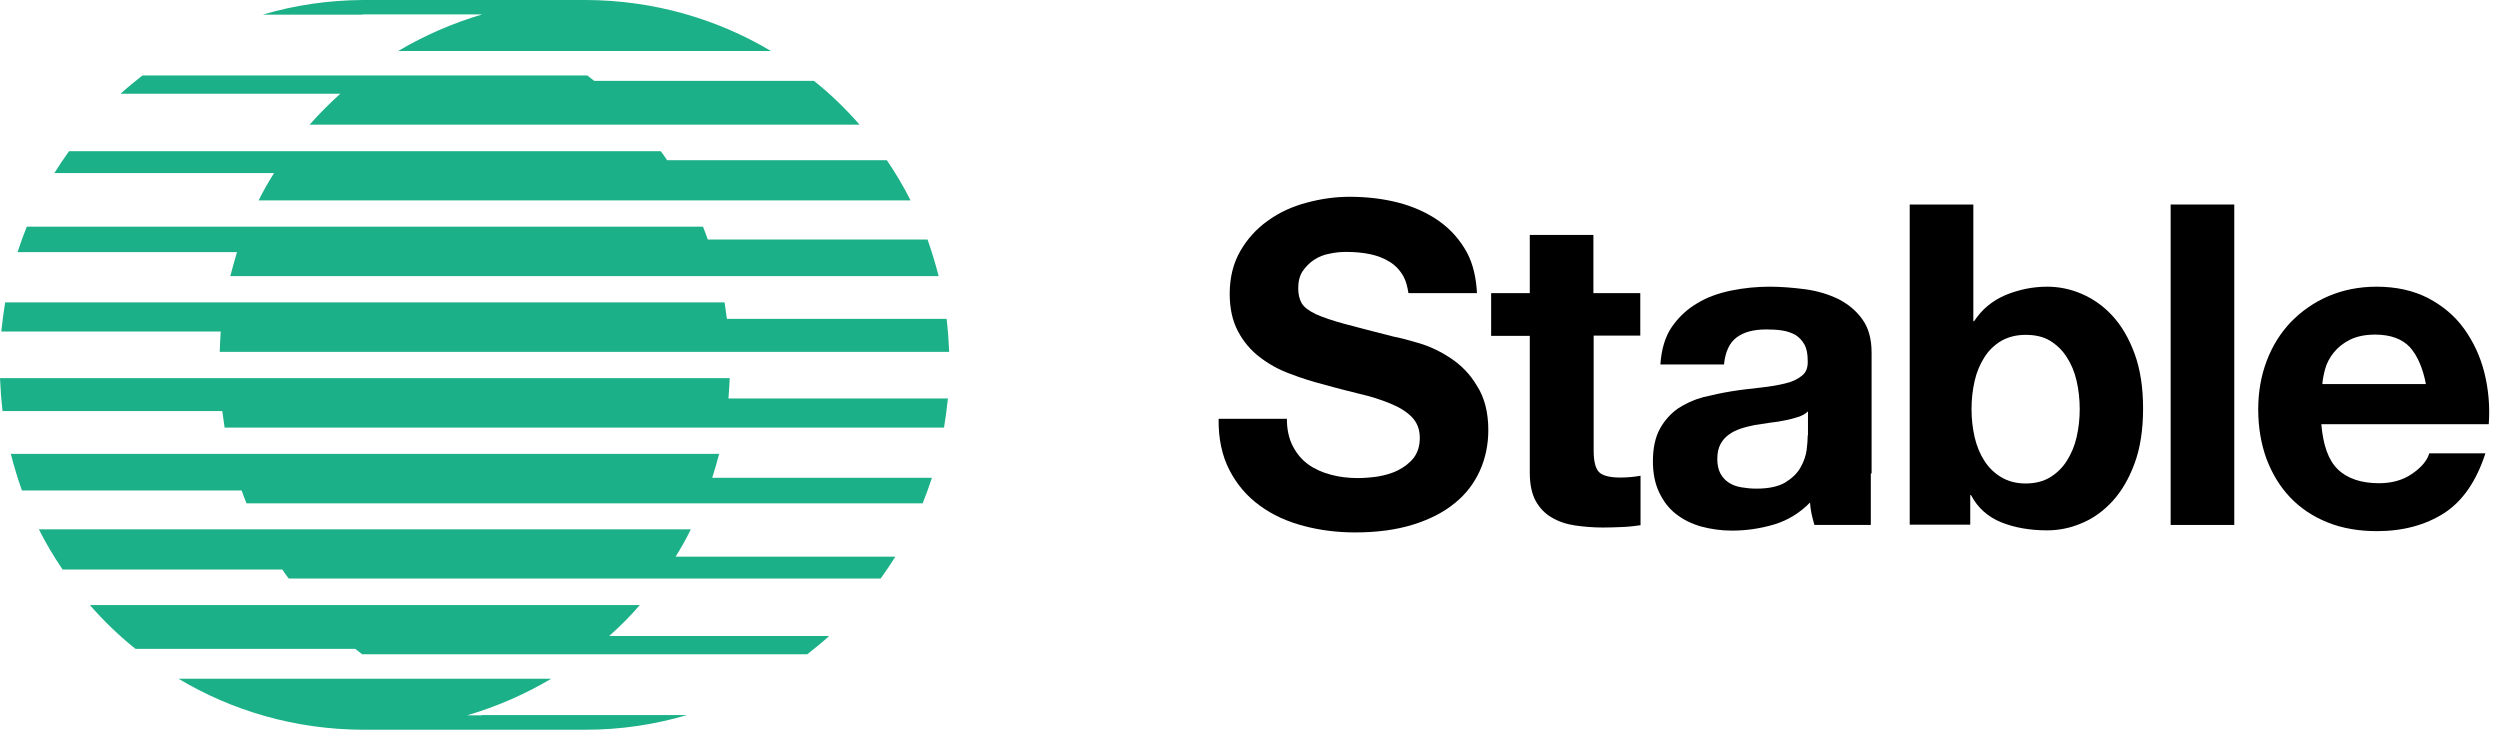
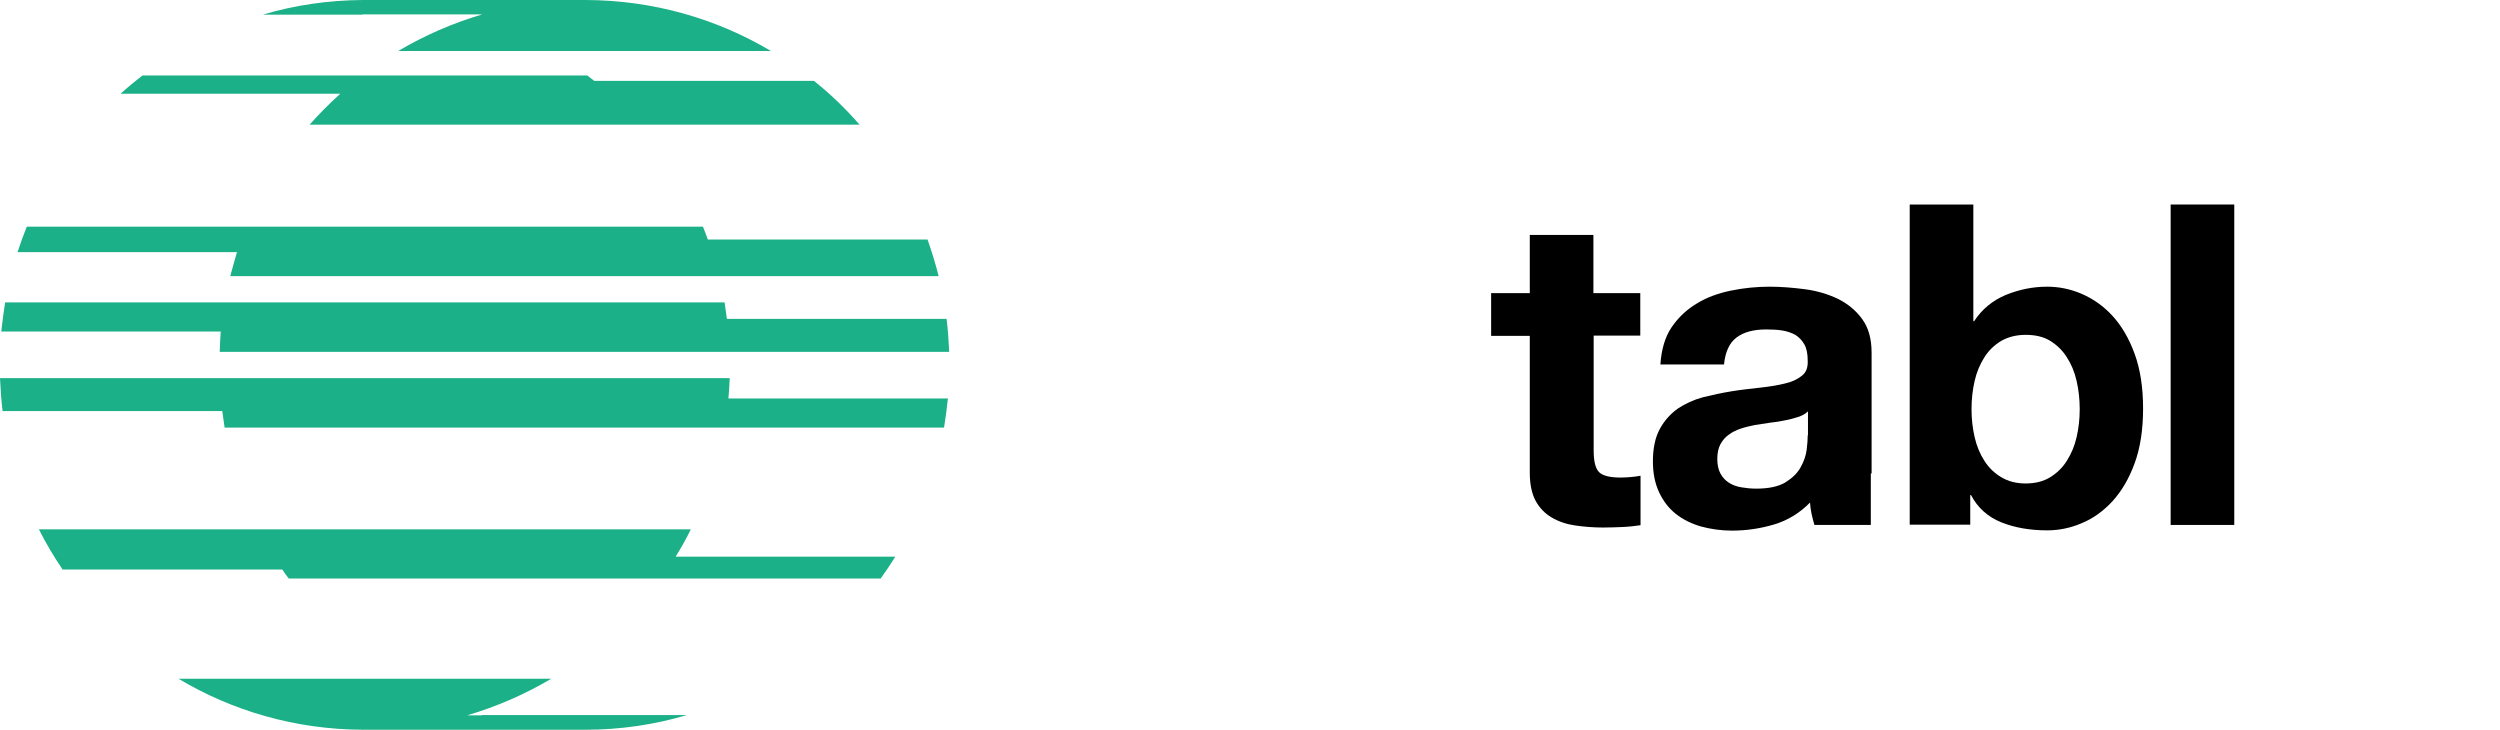
<svg xmlns="http://www.w3.org/2000/svg" class="GlobalFooter-logo" viewBox="0 0 185 54" fill="none">
  <g clip-path="url(#clipLogoColorful)">
-     <path d="M47.348 44.774H6.652C7.682 45.956 8.806 47.043 10.026 48.015H26.285C26.457 48.148 26.628 48.282 26.8 48.415H59.737C60.29 47.977 60.843 47.538 61.358 47.062H45.079C45.88 46.356 46.642 45.594 47.348 44.774Z" fill="#1BB087" />
    <path d="M51.122 39.17H2.878C3.393 40.2 3.984 41.191 4.632 42.144H20.891C21.043 42.373 21.196 42.601 21.367 42.811H65.17C65.551 42.277 65.913 41.744 66.256 41.191H49.997C50.398 40.543 50.779 39.876 51.122 39.17Z" fill="#1BB087" />
-     <path d="M53.218 33.585H0.801C1.029 34.5 1.315 35.415 1.62 36.292H17.879C17.994 36.616 18.108 36.921 18.241 37.245H68.277C68.525 36.635 68.753 35.987 68.963 35.358H52.704C52.895 34.748 53.066 34.176 53.218 33.585Z" fill="#1BB087" />
    <path d="M54 27.981H0C0.038 28.801 0.095 29.621 0.191 30.421H16.45C16.507 30.822 16.564 31.241 16.621 31.641H69.859C69.973 30.936 70.069 30.212 70.145 29.487H53.905C53.943 28.973 53.981 28.477 54 27.981Z" fill="#1BB087" />
    <path d="M26.838 1.067H34.596H35.682C33.49 1.716 31.394 2.63 29.468 3.774H57.05C53.047 1.391 48.358 0.019 43.364 0H43.307C43.288 0 43.269 0 43.269 0C43.25 0 43.23 0 43.23 0H27.067C27.048 0 27.048 0 27.029 0C27.01 0 27.01 0 26.991 0H26.857C24.284 0.019 21.806 0.381 19.442 1.086H26.838V1.067Z" fill="#1BB087" />
    <path d="M22.911 9.226H63.607C62.578 8.044 61.453 6.957 60.233 5.985H43.974C43.802 5.852 43.631 5.718 43.459 5.585H10.541C9.988 6.023 9.435 6.462 8.921 6.938H25.18C24.379 7.663 23.617 8.425 22.911 9.226Z" fill="#1BB087" />
-     <path d="M19.137 14.829H67.381C66.866 13.8 66.275 12.809 65.627 11.856H49.368C49.216 11.627 49.063 11.398 48.892 11.188H5.108C4.727 11.722 4.365 12.256 4.022 12.809H20.281C19.862 13.457 19.48 14.143 19.137 14.829Z" fill="#1BB087" />
    <path d="M17.041 20.433H69.459C69.23 19.518 68.944 18.603 68.639 17.727H52.38C52.265 17.402 52.151 17.098 52.018 16.773H1.982C1.735 17.383 1.506 18.032 1.296 18.66H17.536C17.365 19.251 17.193 19.842 17.041 20.433Z" fill="#1BB087" />
    <path d="M16.259 26.037H70.24C70.202 25.218 70.145 24.398 70.049 23.597H53.79C53.733 23.197 53.676 22.778 53.619 22.377H0.381C0.267 23.083 0.172 23.807 0.095 24.531H16.335C16.297 25.027 16.278 25.523 16.259 26.037Z" fill="#1BB087" />
    <path d="M35.663 52.933H34.577C36.769 52.285 38.865 51.37 40.791 50.226H13.209C17.193 52.609 21.863 53.981 26.838 54H26.991H27.009H27.029H43.23H43.25H43.269H43.345C45.937 54 48.453 53.619 50.836 52.914H35.663V52.933Z" fill="#1BB087" />
    <path d="M121.381 21.672V24.836H117.931V33.337C117.931 34.138 118.064 34.672 118.331 34.938C118.598 35.205 119.132 35.339 119.932 35.339C120.199 35.339 120.447 35.32 120.695 35.301C120.942 35.282 121.171 35.243 121.4 35.205V38.865C121 38.922 120.561 38.98 120.066 38.999C119.57 39.018 119.094 39.037 118.636 39.037C117.912 39.037 117.206 38.98 116.558 38.884C115.91 38.789 115.338 38.598 114.824 38.293C114.328 38.007 113.928 37.588 113.642 37.073C113.356 36.54 113.204 35.853 113.204 34.977V24.855H110.344V21.691H113.204V17.383H117.912V21.691H121.381V21.672Z" fill="black" />
    <path d="M146.027 15.134V23.769H146.084C146.656 22.892 147.437 22.244 148.428 21.825C149.42 21.424 150.43 21.215 151.497 21.215C152.355 21.215 153.213 21.386 154.052 21.748C154.89 22.111 155.653 22.644 156.32 23.369C156.987 24.093 157.54 25.027 157.959 26.171C158.378 27.314 158.588 28.668 158.588 30.231C158.588 31.794 158.378 33.166 157.959 34.291C157.54 35.434 156.987 36.368 156.32 37.093C155.653 37.817 154.89 38.37 154.052 38.713C153.213 39.075 152.355 39.246 151.497 39.246C150.239 39.246 149.115 39.056 148.104 38.656C147.113 38.255 146.351 37.588 145.855 36.635H145.798V38.827H141.319V15.134H146.027ZM153.67 28.191C153.518 27.524 153.27 26.933 152.946 26.438C152.622 25.923 152.203 25.523 151.707 25.218C151.211 24.913 150.601 24.779 149.896 24.779C149.21 24.779 148.619 24.932 148.104 25.218C147.59 25.523 147.17 25.923 146.846 26.438C146.522 26.952 146.275 27.524 146.122 28.191C145.97 28.858 145.893 29.544 145.893 30.288C145.893 30.993 145.97 31.679 146.122 32.346C146.275 33.014 146.522 33.604 146.846 34.1C147.17 34.615 147.59 35.015 148.104 35.32C148.619 35.625 149.21 35.777 149.896 35.777C150.601 35.777 151.211 35.625 151.707 35.32C152.203 35.015 152.622 34.615 152.946 34.1C153.27 33.585 153.518 33.014 153.67 32.346C153.823 31.679 153.899 30.993 153.899 30.288C153.899 29.544 153.823 28.858 153.67 28.191Z" fill="black" />
    <path d="M165.336 15.134V38.846H160.628V15.134H165.336Z" fill="black" />
-     <path d="M172.998 34.729C173.703 35.415 174.733 35.758 176.048 35.758C177.001 35.758 177.821 35.53 178.507 35.053C179.193 34.577 179.612 34.081 179.765 33.547H183.92C183.253 35.606 182.243 37.074 180.87 37.969C179.498 38.846 177.84 39.304 175.895 39.304C174.542 39.304 173.322 39.094 172.236 38.656C171.149 38.217 170.234 37.607 169.472 36.807C168.709 36.006 168.138 35.053 167.718 33.948C167.318 32.842 167.108 31.622 167.108 30.288C167.108 29.011 167.318 27.81 167.737 26.704C168.157 25.599 168.748 24.646 169.529 23.826C170.311 23.026 171.226 22.378 172.293 21.92C173.36 21.463 174.561 21.215 175.857 21.215C177.325 21.215 178.583 21.501 179.67 22.053C180.756 22.625 181.652 23.369 182.338 24.322C183.024 25.275 183.539 26.361 183.844 27.581C184.149 28.801 184.263 30.078 184.168 31.393H171.778C171.912 32.937 172.293 34.043 172.998 34.729ZM178.335 25.694C177.763 25.084 176.906 24.76 175.762 24.76C175.019 24.76 174.39 24.894 173.894 25.141C173.398 25.389 172.998 25.713 172.693 26.095C172.388 26.476 172.179 26.876 172.064 27.295C171.95 27.715 171.874 28.096 171.855 28.42H179.517C179.288 27.219 178.888 26.323 178.335 25.694Z" fill="black" />
    <path d="M138.498 35.034V28.515V26.113C138.498 25.065 138.269 24.246 137.792 23.598C137.335 22.968 136.725 22.473 136.001 22.111C135.276 21.768 134.457 21.52 133.58 21.405C132.703 21.291 131.826 21.215 130.949 21.215C129.996 21.215 129.043 21.31 128.109 21.501C127.175 21.691 126.318 21.996 125.574 22.454C124.831 22.892 124.202 23.483 123.706 24.207C123.211 24.932 122.944 25.866 122.868 26.971H127.576C127.671 26.037 127.976 25.37 128.51 24.97C129.043 24.57 129.768 24.379 130.702 24.379C131.121 24.379 131.521 24.398 131.883 24.455C132.246 24.512 132.57 24.627 132.856 24.779C133.122 24.951 133.351 25.18 133.523 25.485C133.694 25.79 133.771 26.19 133.771 26.704C133.79 27.2 133.656 27.562 133.332 27.81C133.027 28.058 132.608 28.267 132.074 28.382C131.54 28.515 130.93 28.61 130.244 28.687C129.558 28.763 128.853 28.839 128.147 28.954C127.442 29.068 126.737 29.221 126.032 29.392C125.326 29.583 124.717 29.869 124.164 30.231C123.63 30.612 123.173 31.108 122.829 31.737C122.486 32.366 122.315 33.166 122.315 34.138C122.315 35.015 122.467 35.778 122.772 36.426C123.077 37.074 123.478 37.607 124.011 38.027C124.545 38.446 125.155 38.751 125.879 38.961C126.584 39.151 127.347 39.266 128.167 39.266C129.234 39.266 130.263 39.113 131.293 38.808C132.303 38.503 133.199 37.95 133.942 37.188C133.961 37.474 133.999 37.76 134.056 38.027C134.114 38.294 134.19 38.58 134.266 38.846H138.44V35.034H138.498ZM133.771 32.213C133.771 32.48 133.751 32.823 133.694 33.281C133.637 33.719 133.485 34.157 133.237 34.596C132.989 35.034 132.608 35.396 132.112 35.701C131.598 36.006 130.892 36.159 129.958 36.159C129.577 36.159 129.215 36.121 128.872 36.063C128.51 36.006 128.205 35.892 127.938 35.72C127.671 35.549 127.461 35.32 127.309 35.034C127.156 34.748 127.08 34.386 127.08 33.967C127.08 33.528 127.156 33.166 127.309 32.88C127.461 32.594 127.671 32.346 127.919 32.175C128.167 31.984 128.472 31.832 128.815 31.718C129.158 31.603 129.501 31.527 129.863 31.451C130.244 31.393 130.606 31.336 130.988 31.279C131.369 31.241 131.731 31.184 132.074 31.108C132.417 31.05 132.741 30.955 133.046 30.86C133.351 30.764 133.599 30.631 133.79 30.44V32.213H133.771Z" fill="black" />
-     <path d="M107.333 26.495C106.551 25.98 105.77 25.618 104.988 25.389C104.207 25.16 103.578 24.989 103.139 24.913C101.653 24.531 100.452 24.227 99.537 23.979C98.622 23.731 97.898 23.483 97.383 23.254C96.868 23.007 96.506 22.74 96.335 22.454C96.163 22.168 96.068 21.787 96.068 21.329C96.068 20.814 96.182 20.395 96.392 20.071C96.621 19.747 96.887 19.461 97.231 19.233C97.574 19.004 97.955 18.851 98.374 18.775C98.793 18.68 99.213 18.642 99.632 18.642C100.28 18.642 100.871 18.699 101.405 18.813C101.939 18.927 102.434 19.118 102.854 19.385C103.273 19.652 103.616 20.014 103.864 20.471C104.054 20.814 104.15 21.234 104.226 21.691H109.296C109.239 20.567 109.01 19.556 108.572 18.718C108.057 17.765 107.352 16.964 106.456 16.335C105.579 15.725 104.55 15.268 103.425 14.982C102.301 14.696 101.1 14.562 99.861 14.562C98.793 14.562 97.745 14.715 96.678 15.001C95.61 15.287 94.657 15.725 93.819 16.335C92.98 16.926 92.294 17.689 91.779 18.584C91.264 19.48 90.998 20.529 90.998 21.748C90.998 22.835 91.207 23.75 91.608 24.512C92.008 25.275 92.561 25.923 93.209 26.419C93.876 26.933 94.619 27.352 95.458 27.657C96.296 27.982 97.154 28.248 98.05 28.477C98.908 28.725 99.766 28.934 100.604 29.144C101.443 29.335 102.205 29.583 102.854 29.849C103.521 30.116 104.054 30.44 104.455 30.841C104.855 31.241 105.065 31.756 105.065 32.404C105.065 32.995 104.912 33.49 104.607 33.89C104.302 34.272 103.902 34.577 103.444 34.805C102.987 35.034 102.491 35.167 101.958 35.263C101.424 35.339 100.928 35.377 100.471 35.377C99.785 35.377 99.118 35.301 98.489 35.129C97.841 34.958 97.288 34.71 96.811 34.367C96.335 34.024 95.953 33.566 95.668 33.014C95.382 32.461 95.229 31.794 95.229 30.993H90.178C90.159 32.461 90.426 33.719 90.978 34.786C91.531 35.854 92.275 36.73 93.228 37.417C94.162 38.103 95.248 38.599 96.487 38.922C97.707 39.247 98.984 39.399 100.28 39.399C101.9 39.399 103.311 39.209 104.55 38.827C105.77 38.446 106.799 37.931 107.638 37.245C108.477 36.578 109.086 35.758 109.506 34.843C109.925 33.91 110.135 32.899 110.135 31.832C110.135 30.498 109.849 29.411 109.296 28.553C108.782 27.677 108.114 27.009 107.333 26.495Z" fill="black" />
  </g>
  <defs>
    <clipPath id="clipLogoColorful">
      <rect width="184.201" height="54" fill="black" />
    </clipPath>
  </defs>
</svg>